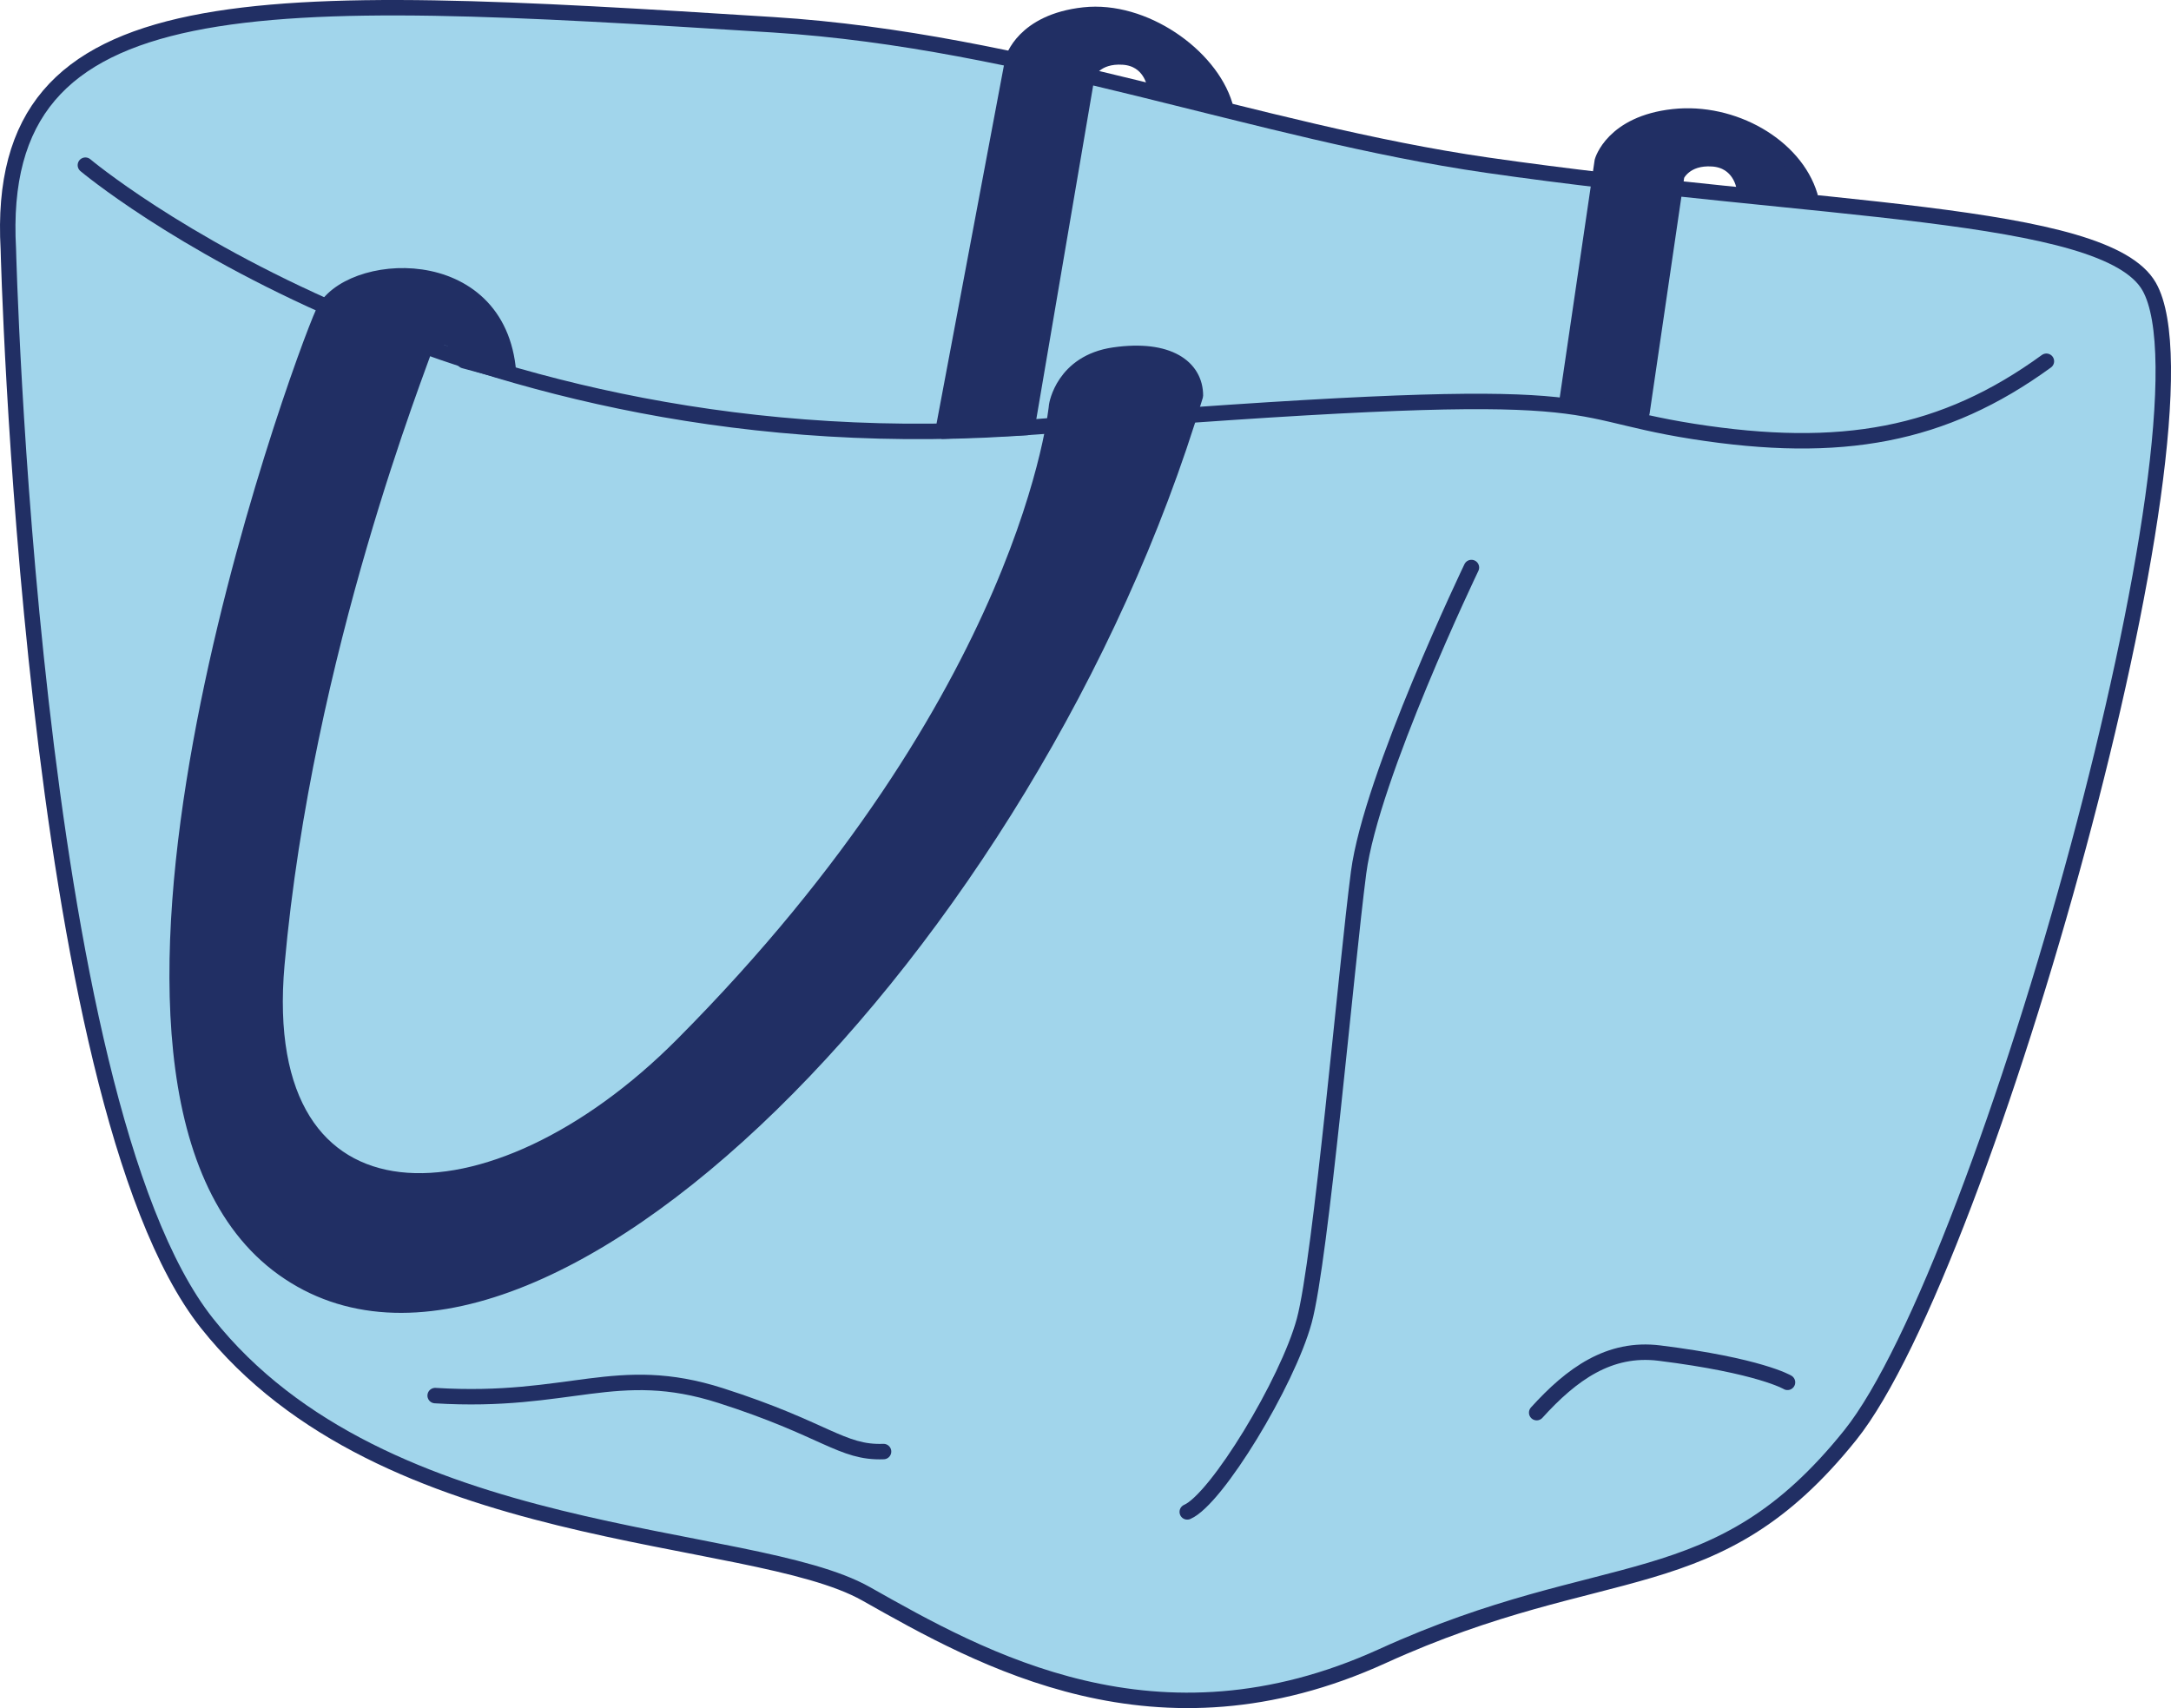
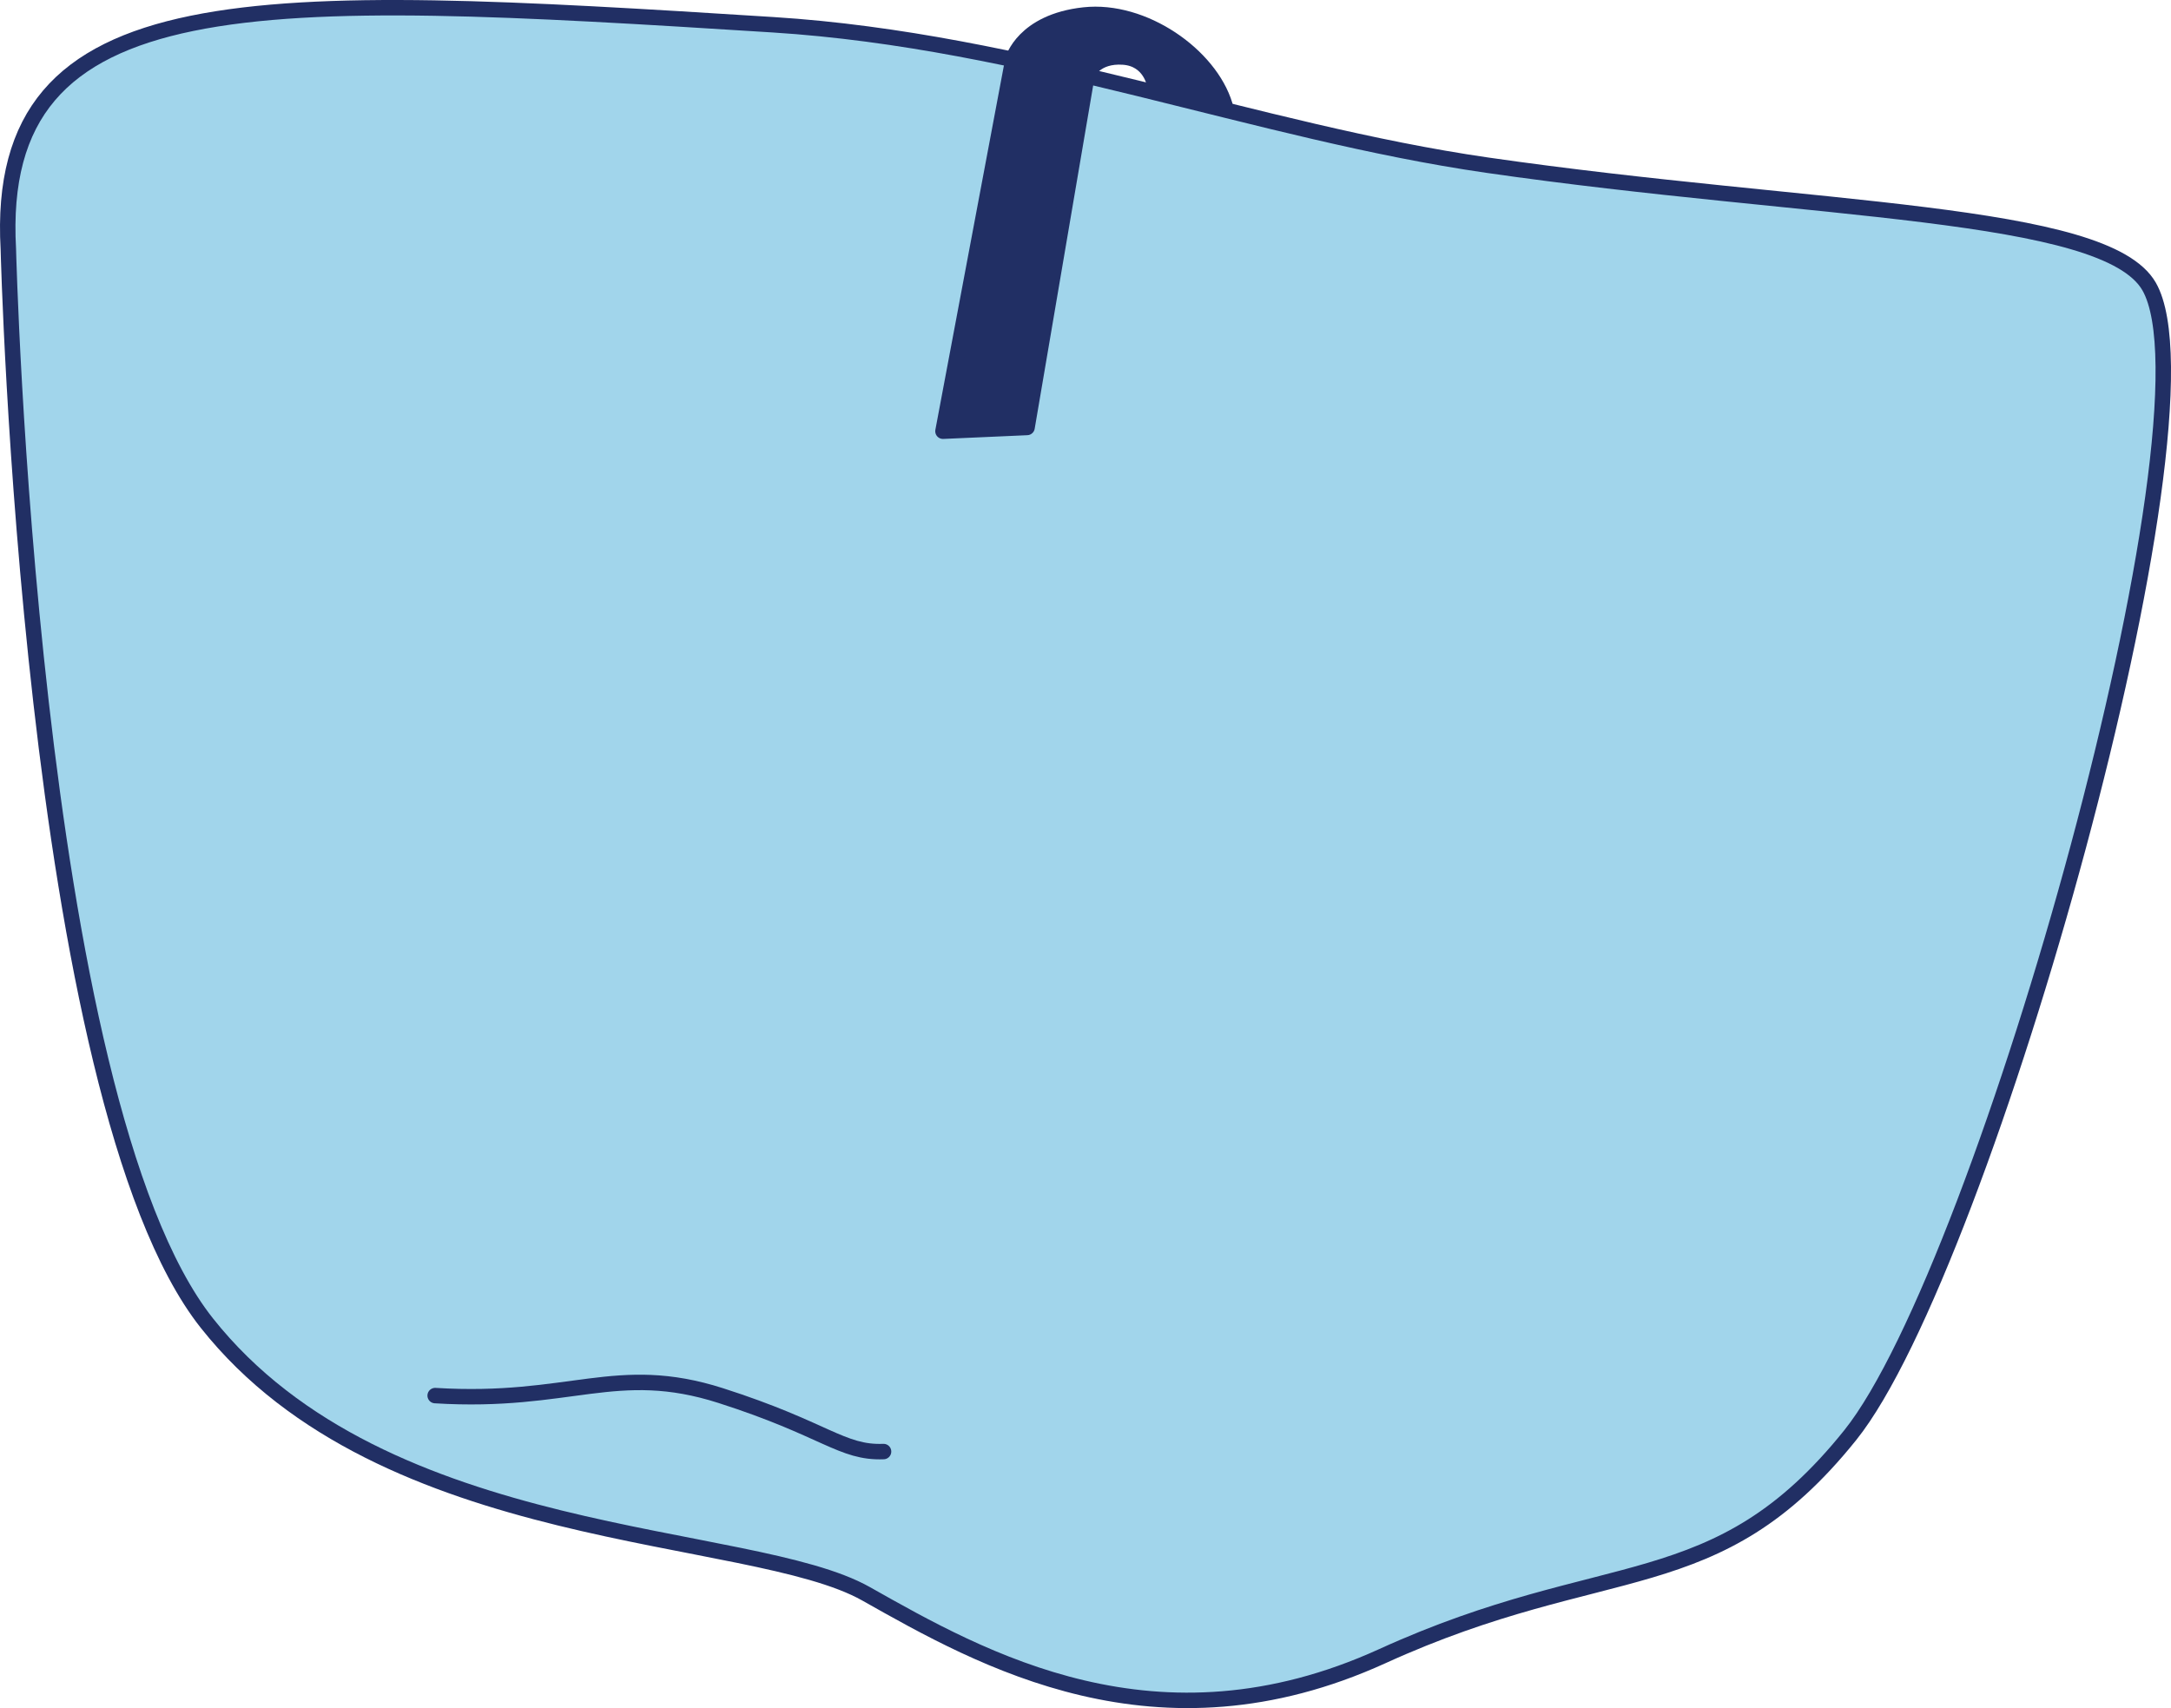
<svg xmlns="http://www.w3.org/2000/svg" id="b" data-name="Laag 2" width="182.716" height="143.769" viewBox="0 0 182.716 143.769">
  <g id="c" data-name="Laag 1">
    <g>
      <path d="m.702,20.975s1.768,71.519,16.701,90.381c14.933,18.862,45.738,17.29,55.485,22.792,9.747,5.501,24.473,13.895,43.449,5.25,18.975-8.645,28.049-4.464,39.389-18.611,11.34-14.147,31.437-85.666,25.15-96.669-3.688-6.453-28.185-6.244-55.714-10.217-19.407-2.801-38.811-10.473-60.091-11.817C21.739-.652-.577-1.793.702,20.975Z" fill="#a1d5eb" stroke="#212f64" stroke-linecap="round" stroke-linejoin="round" stroke-width="1.3" />
-       <path d="m7.186,13.902s30.783,25.935,80.23,22.006c49.447-3.93,42.665-1.547,55.094.405,12.429,1.952,21.074.381,29.719-5.907" fill="#a1d5eb" stroke="#212f64" stroke-linecap="round" stroke-linejoin="round" stroke-width="1.3" />
-       <path d="m27.194,26.32c-1.993,4.369-24.348,65.392-3.367,80.443,20.981,15.052,62.952-27.366,76.781-73.468,0-2.363-2.249-4.066-6.834-3.411-4.31.616-4.843,4.242-4.843,4.242,0,0-2.152,24.314-31.489,53.813-15.941,16.03-36.224,16.531-34.14-6.786,2.358-26.382,12.009-50.365,12.561-52.164,0,0,2.341-1.987,3.201,1.373l3.732,1.005c-.822-10.346-13.609-9.417-15.602-5.048Z" fill="#212f64" stroke="#212f64" stroke-linecap="round" stroke-linejoin="round" stroke-width="1.3" />
      <path d="m79.362,36.294l5.885-31.282s.867-3.19,5.992-3.75c5.004-.547,10.584,3.384,11.855,7.592l-5.926-1.741s-.344-2.148-2.621-2.312c-2.36-.17-3.033,1.396-3.033,1.396l-5.074,29.783-7.078.314Z" fill="#212f64" stroke="#212f64" stroke-linecap="round" stroke-linejoin="round" stroke-width="1.3" />
-       <path d="m131.893,33.694l2.956-20.117s.867-3.19,5.992-3.75c5.004-.547,10.22,2.442,11.491,6.65l-5.562-.799s-.344-2.148-2.621-2.312c-2.36-.17-3.033,1.396-3.033,1.396l-2.924,19.948-6.299-1.016Z" fill="#212f64" stroke="#212f64" stroke-linecap="round" stroke-linejoin="round" stroke-width="1.3" />
-       <path d="m129.33,118.901c2.944-3.253,6.108-5.539,10.331-5.012,8.445,1.055,10.779,2.462,10.779,2.462" fill="none" stroke="#212f64" stroke-linecap="round" stroke-linejoin="round" stroke-width="1.3" />
      <path d="m36.624,117.466c11.374.703,15.243-2.814,24.036,0,8.793,2.814,10.171,4.848,13.702,4.71" fill="none" stroke="#212f64" stroke-linecap="round" stroke-linejoin="round" stroke-width="1.3" />
-       <path d="m123.838,47.768s-8.441,17.586-9.496,25.675-3.165,32.529-4.572,37.719-7.386,15.038-9.848,16.093" fill="none" stroke="#212f64" stroke-linecap="round" stroke-linejoin="round" stroke-width="1.3" />
    </g>
  </g>
</svg>